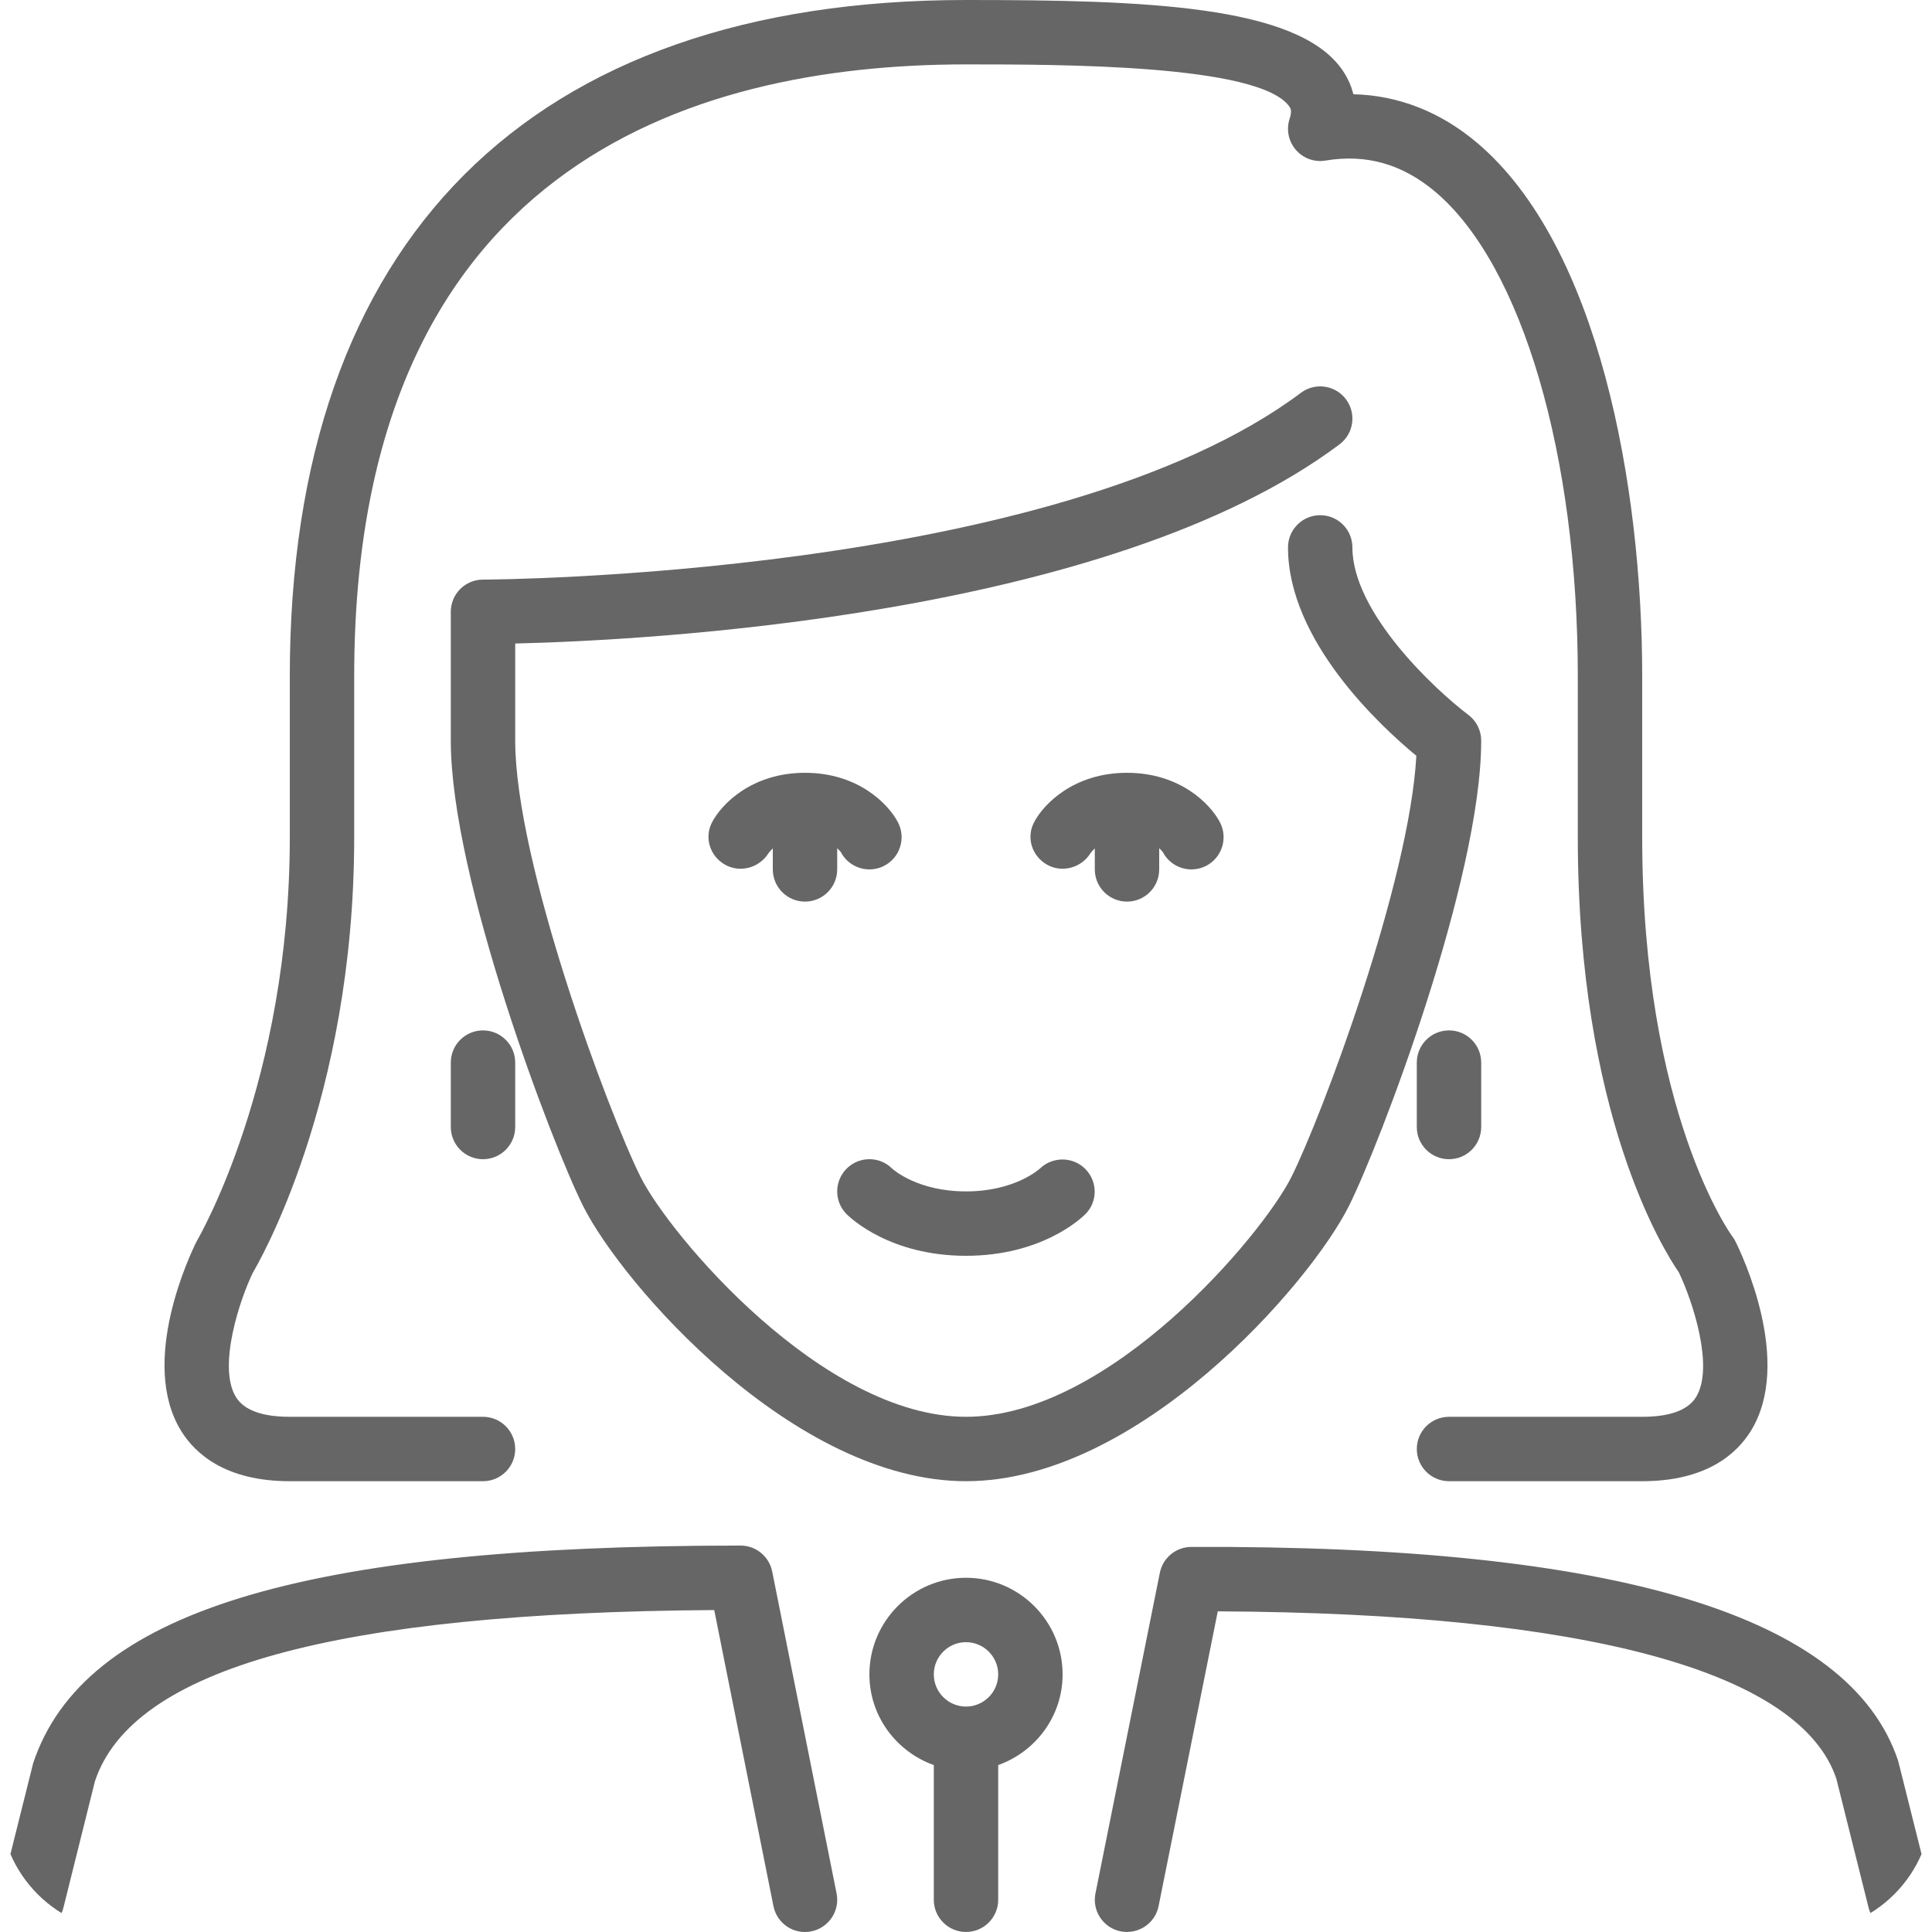
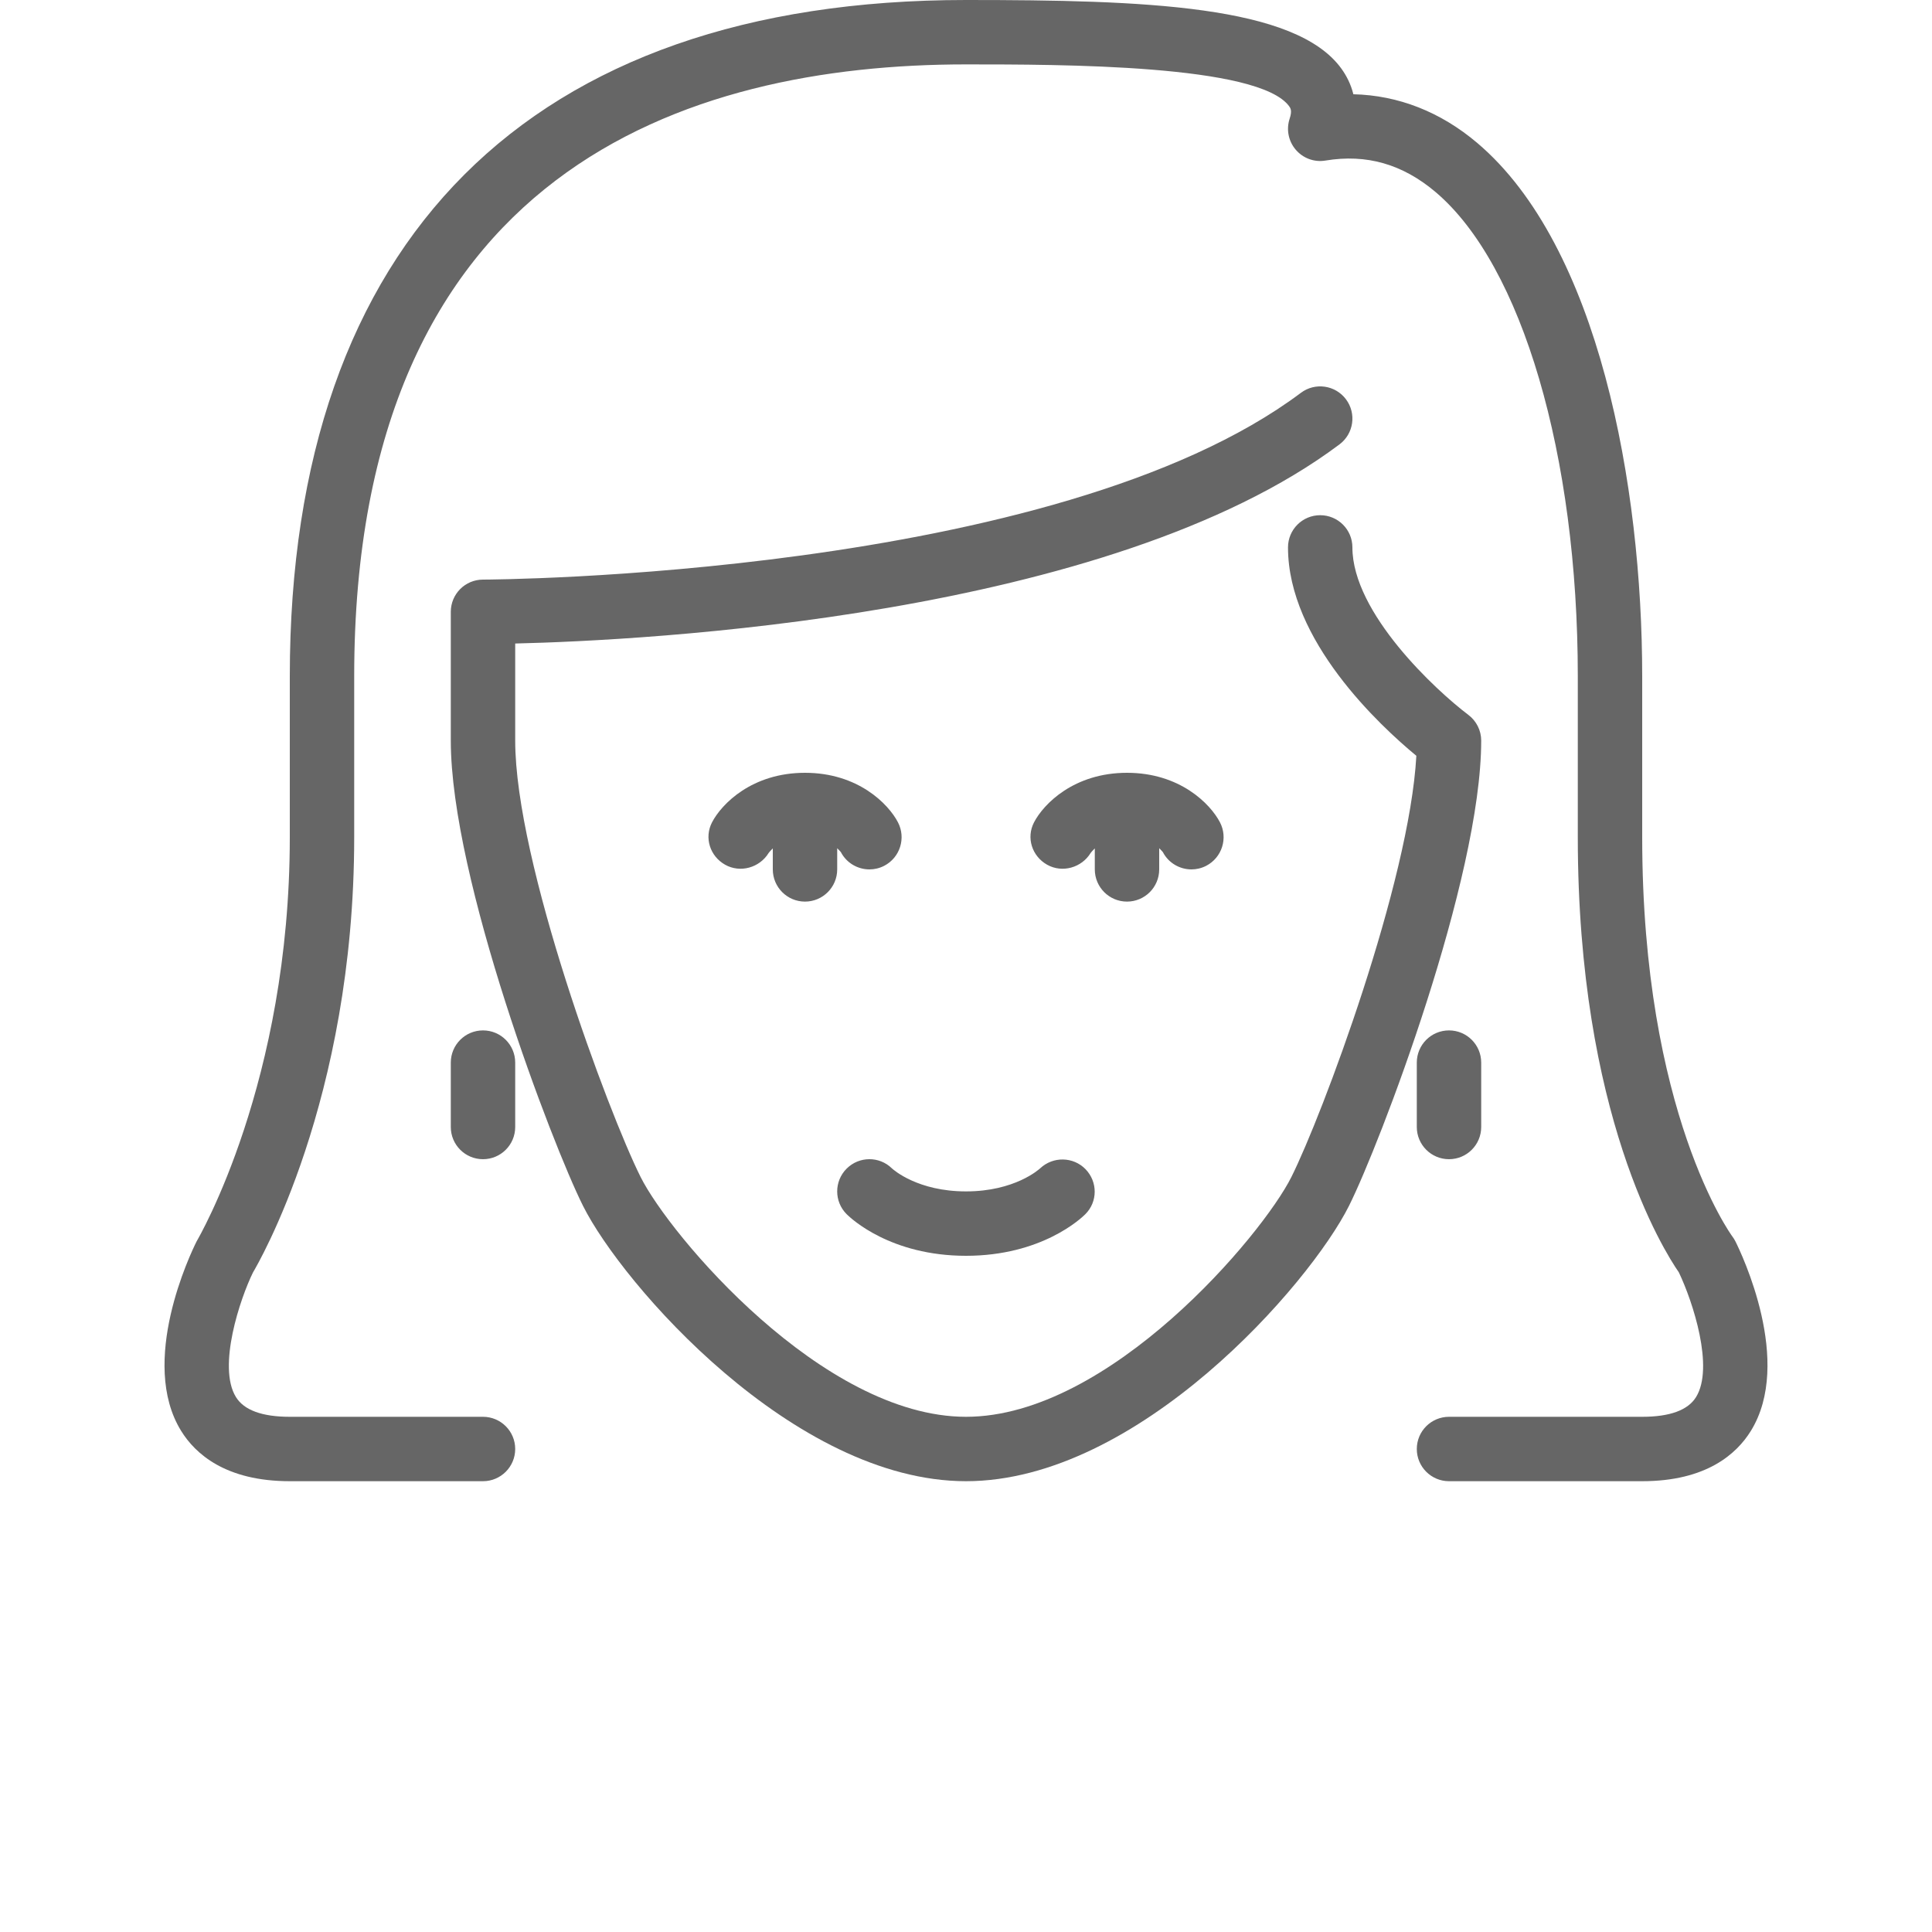
<svg xmlns="http://www.w3.org/2000/svg" width="60" height="60" viewBox="0 0 60 60" fill="none">
  <g clip-path="url(#clip0)">
    <path fill-rule="evenodd" clip-rule="evenodd" d="M5.626 44.439C4.302 42.297 5.917 38.929 6.106 38.552C6.171 38.439 9 33.595 9 26V21C9 7.458 16.458 0 30 0C35.538 0 40.238 0.16 41.66 2.134C41.806 2.337 41.95 2.602 42.03 2.927C43.424 2.96 44.736 3.472 45.877 4.439C49.655 7.639 51 15.092 51 21V26C51 34.567 53.772 38.362 53.8 38.4C53.836 38.447 53.868 38.499 53.895 38.552C54.083 38.929 55.698 42.297 54.374 44.439C53.934 45.151 52.992 46 51 46H45C44.448 46 44 45.552 44 45C44 44.447 44.448 44 45 44H51C51.858 44 52.421 43.794 52.672 43.388C53.241 42.471 52.576 40.428 52.137 39.512C51.677 38.849 49 34.617 49 26V21C49 14.139 47.267 8.237 44.584 5.965C43.556 5.095 42.436 4.776 41.165 4.986C40.818 5.045 40.469 4.917 40.24 4.649C40.012 4.382 39.941 4.016 40.052 3.683C40.134 3.437 40.076 3.357 40.038 3.303C39.098 2 32.953 2 30 2C21.333 2 11 5.296 11 21V26C11 34.183 7.986 39.3 7.858 39.514C7.458 40.326 6.745 42.448 7.328 43.388C7.579 43.794 8.142 44 9 44H15C15.552 44 16 44.447 16 45C16 45.552 15.552 46 15 46H9C7.009 46 6.066 45.151 5.626 44.439Z" fill="#666666" />
    <path fill-rule="evenodd" clip-rule="evenodd" d="M45 32C44.447 32 44 32.448 44 33V35C44 35.552 44.447 36 45 36C45.553 36 46 35.552 46 35V33C46 32.448 45.553 32 45 32ZM15 36C15.553 36 16 35.552 16 35V33C16 32.448 15.553 32 15 32C14.447 32 14 32.448 14 33V35C14 35.552 14.447 36 15 36ZM25 28C25.553 28 26 27.552 26 27V26.342C26.064 26.404 26.108 26.455 26.113 26.462C26.291 26.804 26.64 27 27.001 27C27.156 27 27.314 26.964 27.462 26.887C27.951 26.632 28.142 26.028 27.887 25.538C27.59 24.967 26.646 24 25 24C23.354 24 22.41 24.967 22.113 25.538C21.864 26.017 22.049 26.589 22.518 26.854C22.985 27.119 23.59 26.95 23.872 26.488C23.882 26.473 23.931 26.415 24 26.348V27C24 27.552 24.447 28 25 28ZM35 28C35.553 28 36 27.552 36 27V26.342C36.064 26.404 36.108 26.455 36.113 26.462C36.291 26.804 36.64 27 37.001 27C37.156 27 37.314 26.964 37.462 26.887C37.951 26.632 38.142 26.028 37.887 25.538C37.59 24.967 36.646 24 35 24C33.354 24 32.41 24.967 32.113 25.538C31.864 26.017 32.049 26.589 32.518 26.854C32.986 27.119 33.591 26.95 33.872 26.488C33.882 26.473 33.931 26.415 34 26.348V27C34 27.552 34.447 28 35 28ZM30 39C32.347 39 33.575 37.839 33.707 37.707C34.093 37.321 34.092 36.703 33.713 36.311C33.332 35.919 32.704 35.908 32.305 36.282C32.273 36.311 31.519 37 30 37C28.503 37 27.749 36.331 27.697 36.283C27.308 35.902 26.681 35.905 26.293 36.293C25.902 36.684 25.902 37.316 26.293 37.707C26.425 37.839 27.653 39 30 39ZM45.601 22.201C45.852 22.39 46 22.686 46 23C46 27.292 42.851 35.535 41.895 37.447C40.678 39.881 35.352 46 30 46C24.648 46 19.322 39.881 18.105 37.447C17.149 35.535 14 27.292 14 23V19C14 18.448 14.447 18 15 18C15.177 18 32.761 17.929 40.4 12.2C40.842 11.868 41.469 11.958 41.8 12.4C42.132 12.842 42.042 13.469 41.6 13.8C34.436 19.173 19.965 19.891 16 19.985V23C16 26.782 18.894 34.551 19.895 36.553C20.792 38.348 25.538 44 30 44C34.462 44 39.208 38.348 40.105 36.553C41.066 34.631 43.771 27.395 43.986 23.472C42.854 22.537 40 19.892 40 17C40 16.448 40.447 16 41 16C41.553 16 42 16.448 42 17C42 19.042 44.6 21.446 45.601 22.201Z" fill="#666666" />
-     <path fill-rule="evenodd" clip-rule="evenodd" d="M31 51.999C31 51.449 30.551 50.999 30 50.999C29.449 50.999 29 51.449 29 51.999C29 52.55 29.449 52.999 30 52.999C30.551 52.999 31 52.55 31 51.999ZM33 51.999C33 53.301 32.162 54.401 31 54.816V58.999C31 59.551 30.552 59.999 30 59.999C29.448 59.999 29 59.551 29 58.999V54.816C27.839 54.401 27 53.301 27 51.999C27 50.346 28.346 48.999 30 48.999C31.654 48.999 33 50.346 33 51.999ZM23 47.999C9.361 47.999 2.592 50.062 1.03 54.757L0.03 58.757C-0.104 59.294 0.222 59.837 0.757 59.969C0.839 59.99 0.921 59.999 1.001 59.999C1.449 59.999 1.857 59.697 1.97 59.242L2.949 55.316C4.114 51.819 10.409 50.078 22.181 50.002L24.02 59.196C24.128 59.737 24.652 60.09 25.196 59.98C25.738 59.871 26.089 59.344 25.981 58.803L23.981 48.803C23.887 48.337 23.477 47.999 23 47.999ZM59.243 59.969C59.161 59.99 59.08 59.999 58.999 59.999C58.551 60.001 58.144 59.697 58.03 59.242L57.03 55.242C55.917 51.913 49.272 50.096 37.819 50.042L35.981 59.197C35.872 59.739 35.344 60.084 34.803 59.98C34.262 59.871 33.911 59.344 34.02 58.803L36.02 48.844C36.113 48.379 36.522 48.042 36.998 48.041C50.243 47.986 57.447 50.179 58.949 54.684L59.97 58.757C60.104 59.294 59.778 59.837 59.243 59.969Z" fill="#666666" />
  </g>
  <defs>
    <clipPath id="clip0">
      <path d="M0 4C0 1.791 1.791 0 4 0H56C58.209 0 60 1.791 60 4V56C60 58.209 58.209 60 56 60H4C1.791 60 0 58.209 0 56V4Z" fill="white" />
    </clipPath>
  </defs>
</svg>